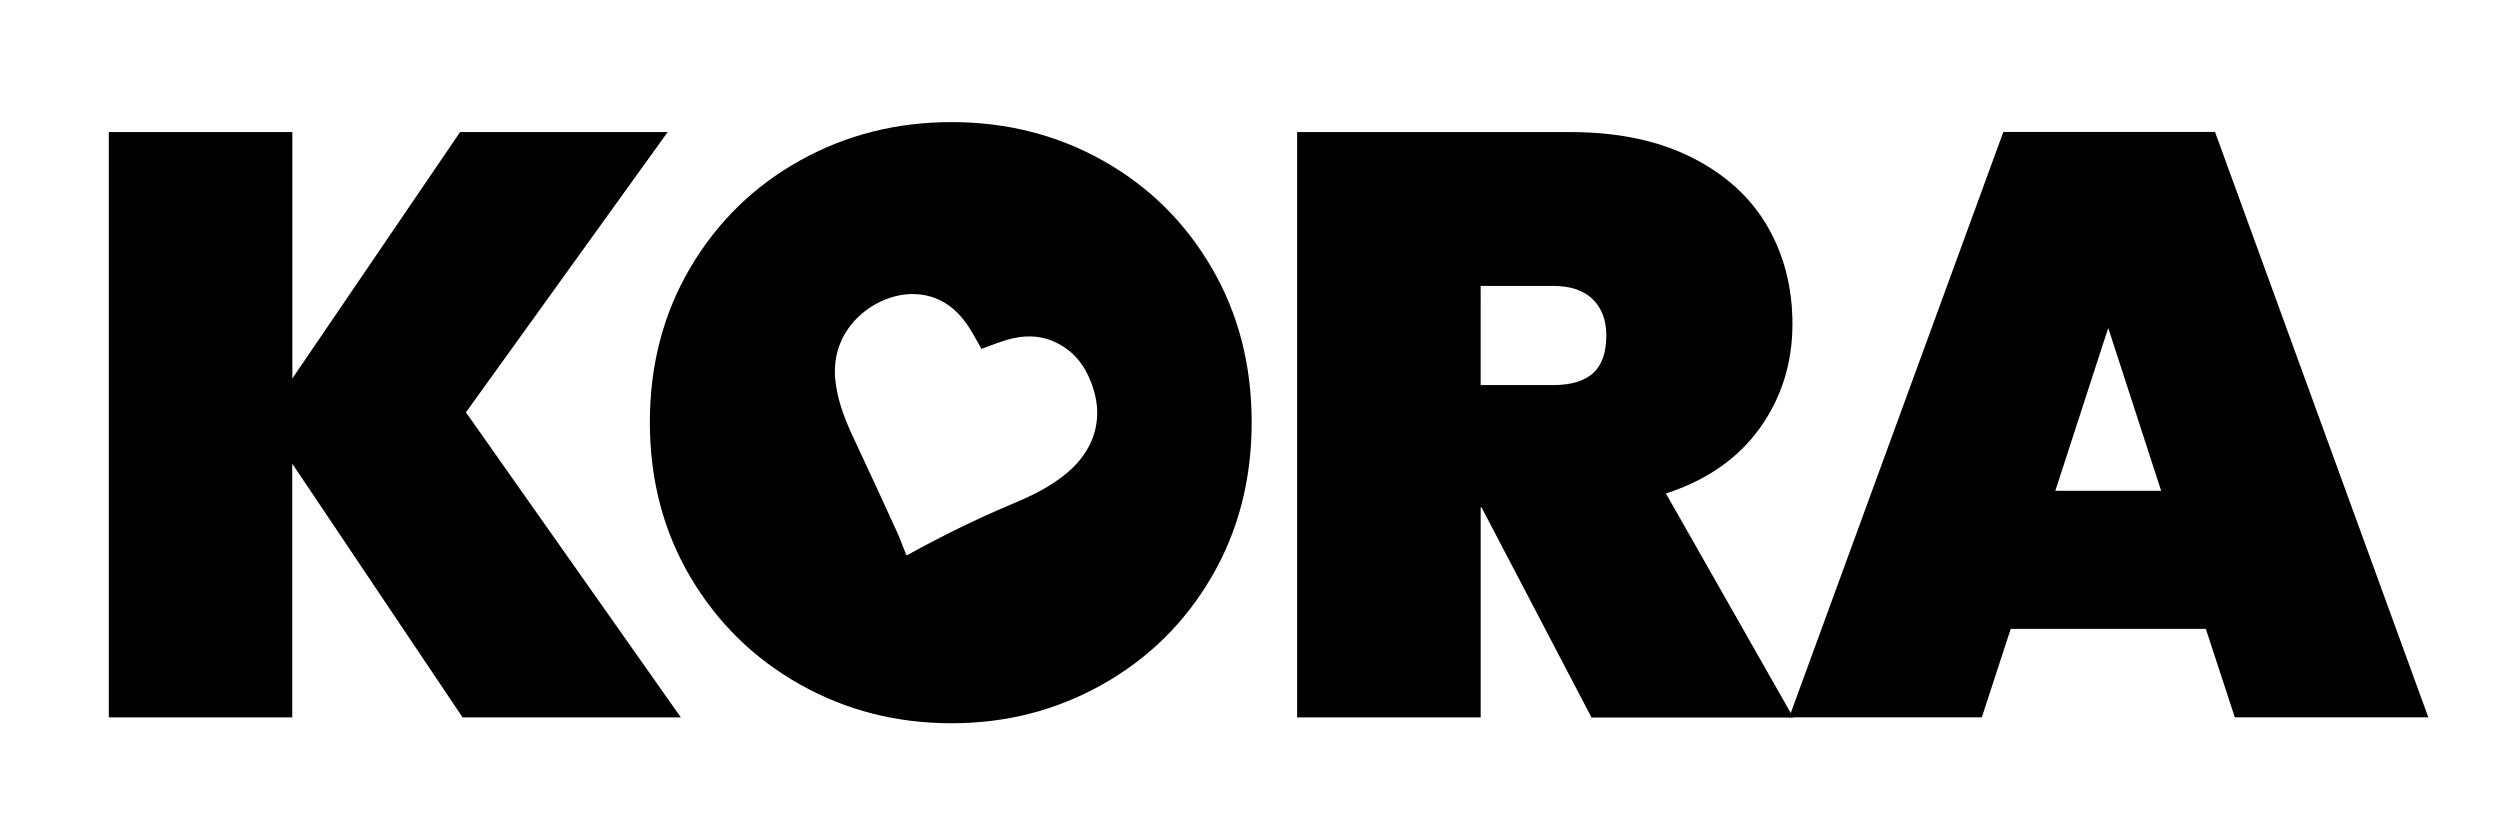
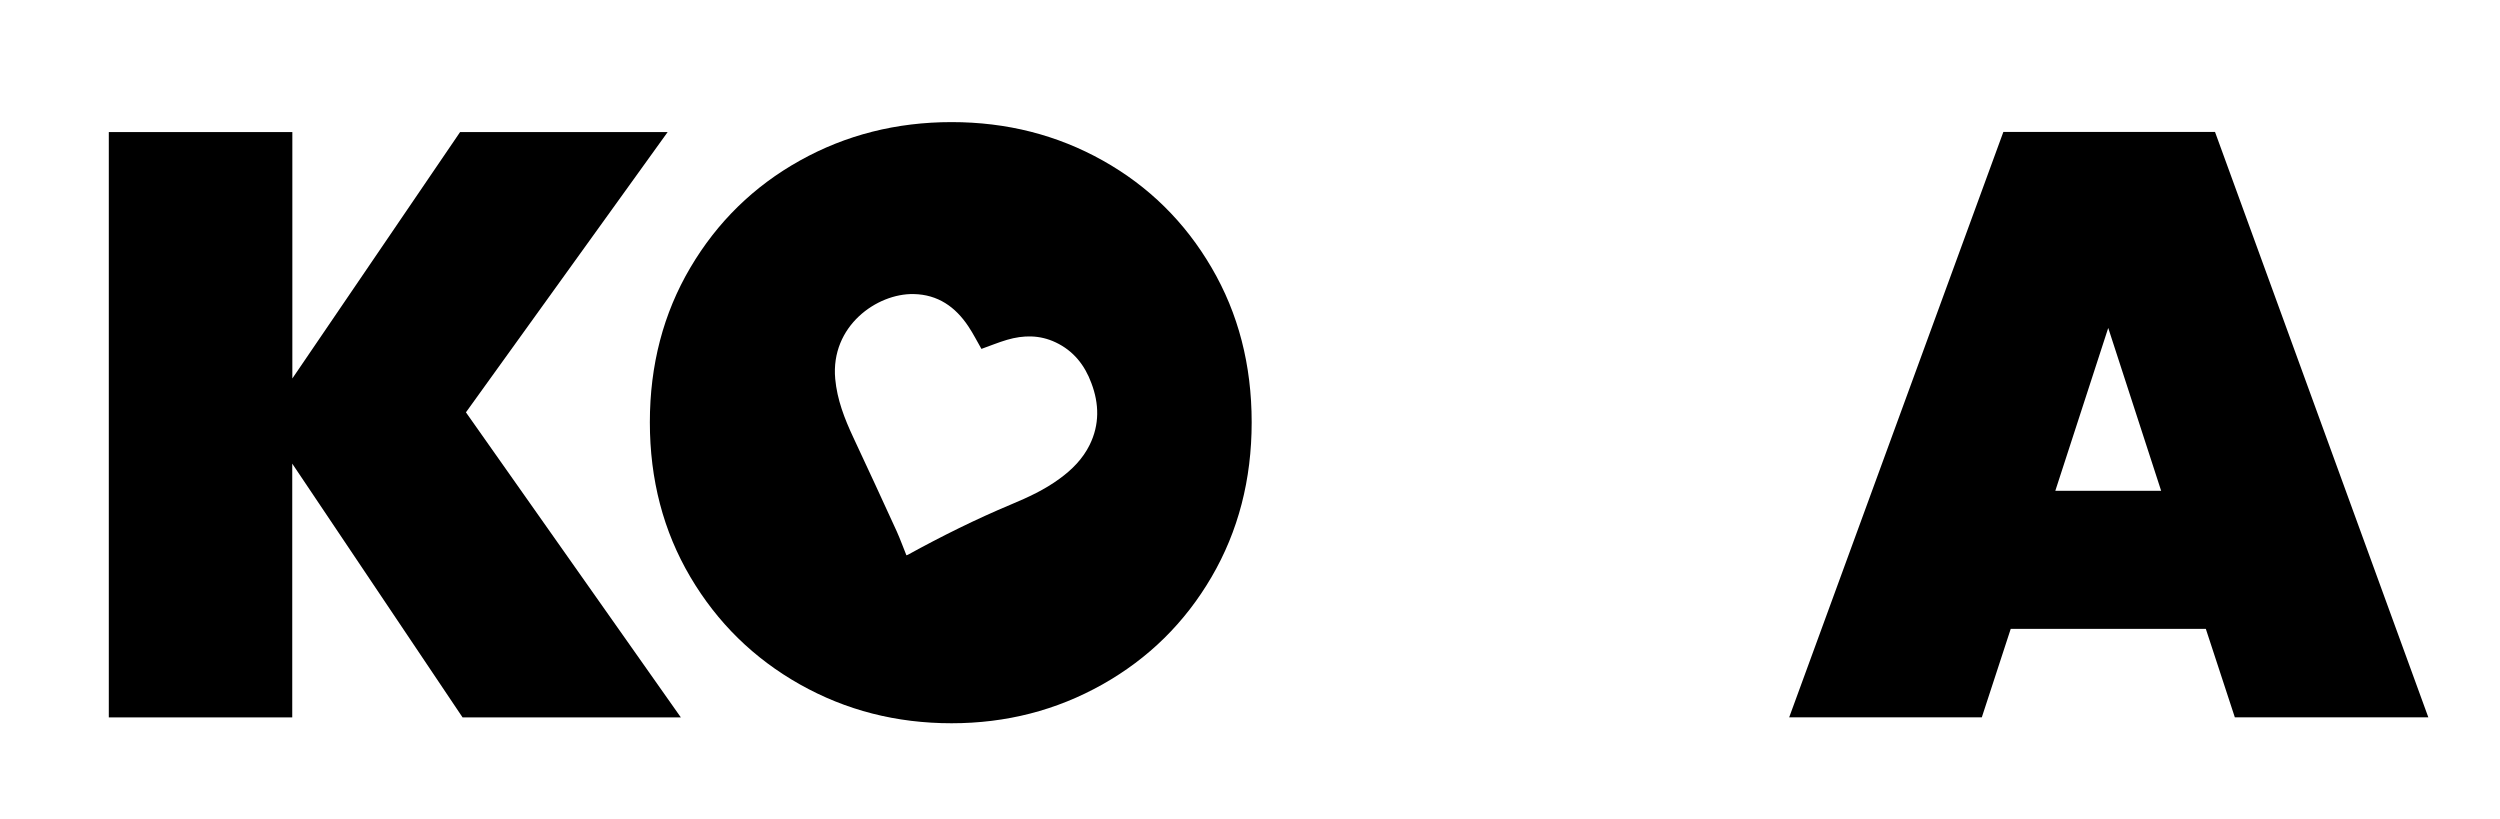
<svg xmlns="http://www.w3.org/2000/svg" xml:space="preserve" style="enable-background:new 0 0 261.25 85.54;" viewBox="0 0 261.25 85.54" y="0px" x="0px" id="Layer_1" version="1.1">
  <path d="M48.34,74.97l-17.8-26.52v26.52H11.37V13.8h19.18v25.75L48.08,13.8h21.69L48.69,43.09l22.46,31.88H48.34z" />
-   <path d="M166.31,74.97l-11.49-21.95h-0.09v21.95h-19.18V13.8h28.51c4.95,0,9.19,0.88,12.7,2.64c3.51,1.76,6.15,4.15,7.91,7.17  c1.76,3.02,2.64,6.44,2.64,10.24c0,4.09-1.14,7.72-3.41,10.89c-2.28,3.17-5.54,5.44-9.81,6.83l13.31,23.41H166.31z M154.73,40.24  h7.6c1.84,0,3.23-0.42,4.15-1.25c0.92-0.83,1.38-2.15,1.38-3.93c0-1.61-0.48-2.88-1.43-3.8c-0.95-0.92-2.32-1.38-4.1-1.38h-7.6  V40.24z" />
  <path d="M230.51,65.72h-20.39l-3.02,9.24h-20.13l22.38-61.17h22.12l22.29,61.17h-20.22L230.51,65.72z M225.84,51.29l-5.53-17.02  l-5.53,17.02H225.84z" />
  <path d="M126.61,27.97c-2.79-4.78-6.58-8.51-11.36-11.19c-4.78-2.68-10.05-4.02-15.81-4.02c-5.76,0-11.05,1.34-15.85,4.02  c-4.81,2.68-8.63,6.41-11.45,11.19c-2.82,4.78-4.23,10.17-4.23,16.16s1.41,11.38,4.23,16.16c2.82,4.78,6.64,8.52,11.45,11.23  c4.81,2.71,10.09,4.06,15.85,4.06c5.7,0,10.96-1.35,15.77-4.06c4.81-2.71,8.61-6.45,11.4-11.23c2.79-4.78,4.19-10.17,4.19-16.16  S129.41,32.75,126.61,27.97z M113.87,46.49c-0.72,1.46-1.84,2.59-3.15,3.54c-1.55,1.14-3.28,1.94-5.05,2.68  c-3.7,1.55-7.28,3.33-10.79,5.26c-0.04,0.02-0.09,0.03-0.16,0.06c-0.34-0.83-0.64-1.68-1.01-2.5c-1.5-3.29-3.02-6.57-4.55-9.84  c-0.91-1.95-1.68-3.92-1.88-6.1c-0.5-5.52,4.36-8.94,8.2-8.86c2.53,0.05,4.36,1.34,5.71,3.37c0.51,0.76,0.92,1.58,1.37,2.36  c0.88-0.31,1.76-0.68,2.68-0.95c1.71-0.5,3.42-0.52,5.08,0.27c1.86,0.88,3.04,2.38,3.73,4.26C114.87,42.2,114.91,44.38,113.87,46.49  z" />
</svg>